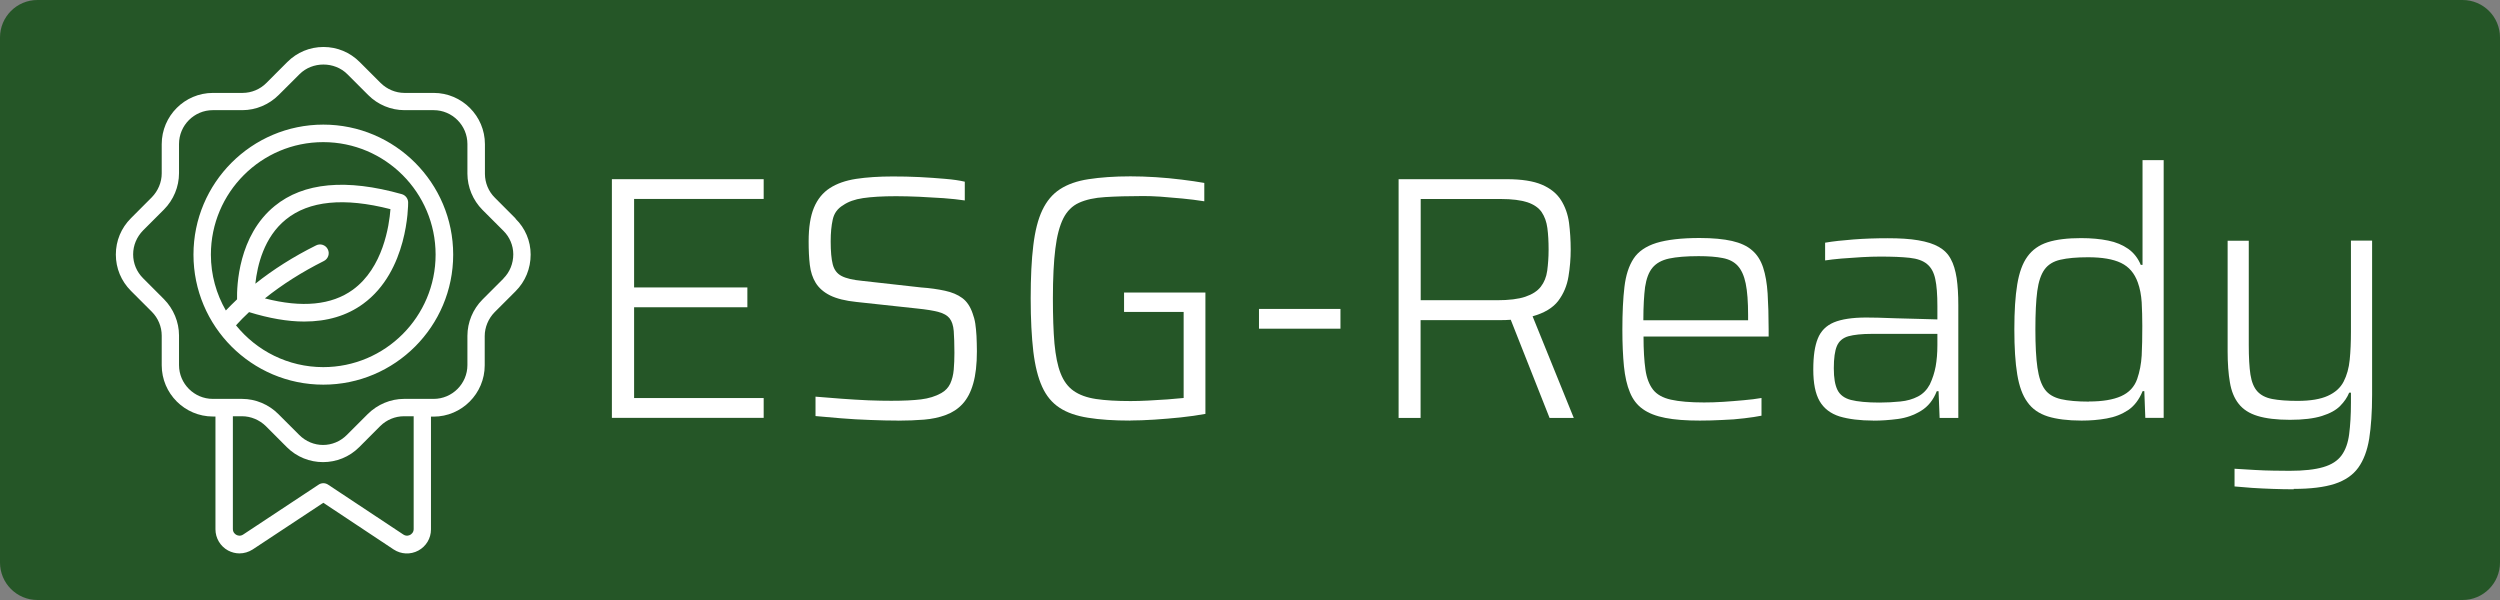
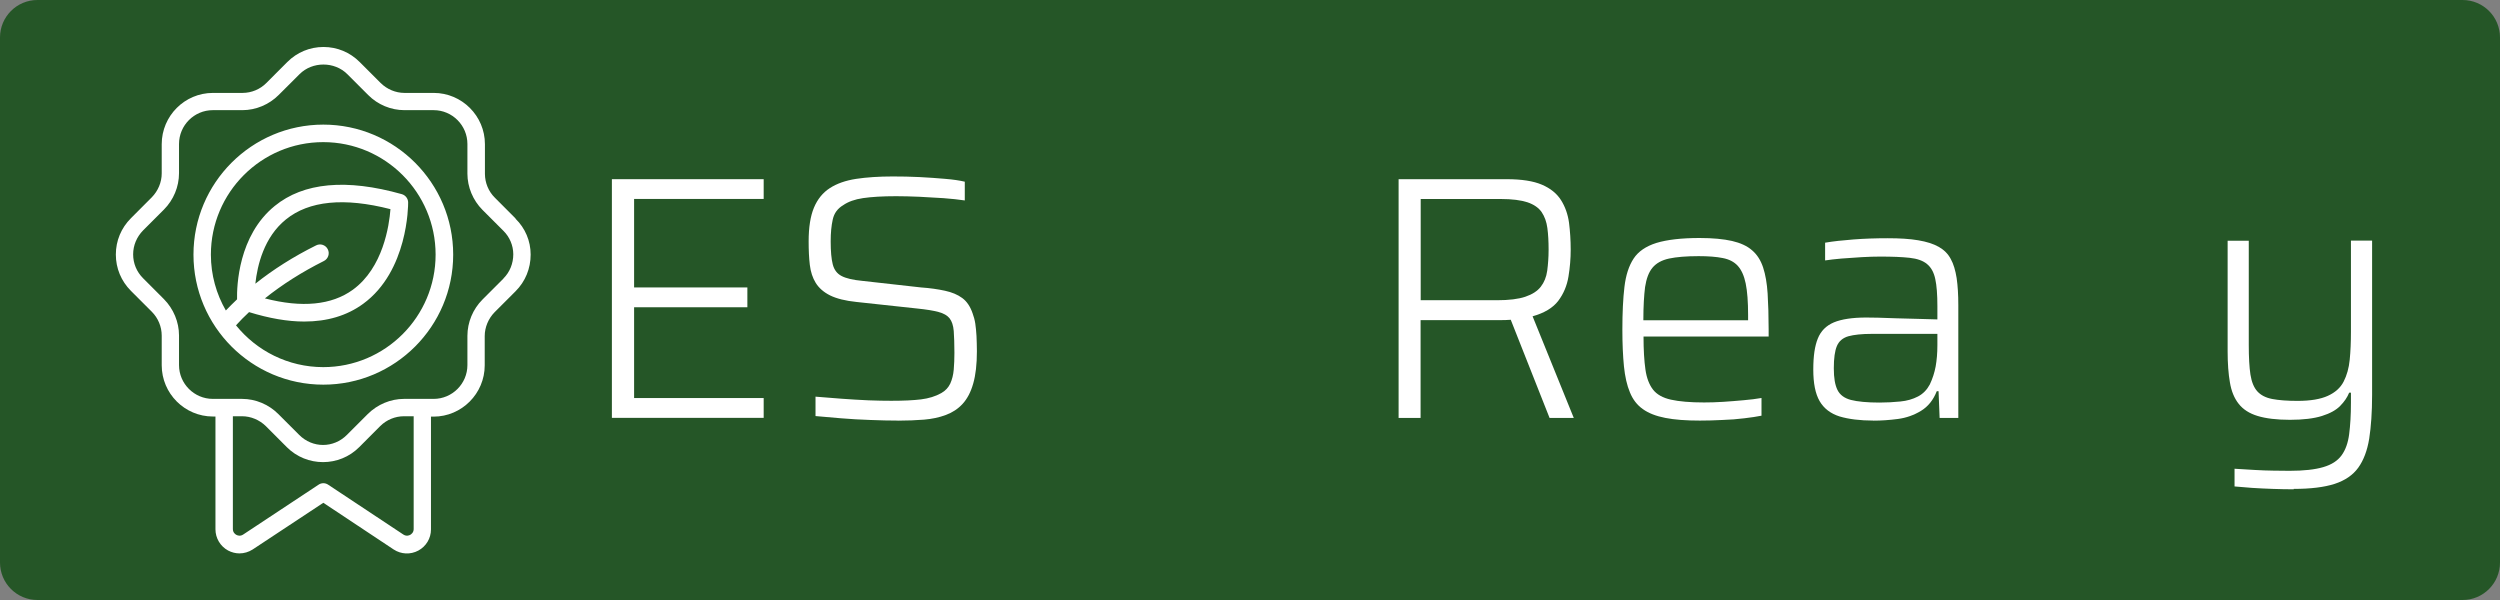
<svg xmlns="http://www.w3.org/2000/svg" width="175px" height="42px" viewBox="0 0 175 42" version="1.1">
  <rect x="0" y="0" width="175" height="42" fill="#808080" stroke="none" />
  <g id="surface1">
    <path style=" stroke:none;fill-rule:nonzero;fill:rgb(14.51%,33.725%,15.294%);fill-opacity:1;" d="M 2.621 0 L 172.379 0 C 173.828 0 175 1.176 175 2.625 L 175 39.375 C 175 40.824 173.828 42 172.379 42 L 2.621 42 C 1.172 42 0 40.824 0 39.375 L 0 2.625 C 0 1.176 1.172 0 2.621 0 Z M 2.621 0 " />
    <path style=" stroke:none;fill-rule:nonzero;fill:rgb(100%,100%,100%);fill-opacity:1;" d="M 36.094 15.297 L 34.641 13.84 C 34.195 13.402 33.945 12.789 33.945 12.168 L 33.945 10.094 C 33.945 8.113 32.332 6.504 30.359 6.504 L 28.312 6.504 C 27.699 6.504 27.09 6.25 26.645 5.809 L 25.18 4.344 C 24.5 3.66 23.602 3.289 22.645 3.289 C 21.688 3.289 20.789 3.66 20.109 4.344 L 18.645 5.809 C 18.207 6.254 17.598 6.504 16.977 6.504 L 14.906 6.504 C 12.926 6.504 11.32 8.117 11.32 10.094 L 11.32 12.141 C 11.32 12.758 11.062 13.367 10.625 13.812 L 9.164 15.277 C 8.48 15.961 8.109 16.859 8.109 17.816 C 8.109 18.777 8.48 19.672 9.164 20.359 L 10.625 21.82 C 11.07 22.266 11.32 22.871 11.32 23.492 L 11.32 25.566 C 11.32 27.547 12.93 29.156 14.906 29.156 L 15.082 29.156 L 15.082 37.051 C 15.082 37.668 15.422 38.242 15.965 38.535 C 16.215 38.668 16.492 38.738 16.758 38.738 C 17.082 38.738 17.402 38.645 17.684 38.465 L 22.633 35.195 L 27.559 38.465 C 28.078 38.805 28.734 38.836 29.285 38.539 C 29.828 38.246 30.168 37.684 30.168 37.059 L 30.168 29.164 L 30.348 29.164 C 32.324 29.164 33.93 27.547 33.93 25.574 L 33.93 23.527 C 33.93 22.91 34.188 22.297 34.625 21.852 L 36.086 20.391 C 36.777 19.703 37.148 18.789 37.145 17.816 C 37.145 16.867 36.766 15.973 36.086 15.309 Z M 28.957 37.031 C 28.957 37.281 28.785 37.398 28.715 37.438 C 28.641 37.48 28.453 37.555 28.242 37.422 L 22.973 33.93 C 22.77 33.789 22.5 33.789 22.297 33.93 L 17.016 37.422 C 16.812 37.555 16.617 37.48 16.543 37.438 C 16.469 37.398 16.301 37.281 16.301 37.031 L 16.301 29.137 L 16.945 29.137 C 17.559 29.137 18.168 29.395 18.613 29.832 L 20.074 31.297 C 20.777 32 21.695 32.348 22.613 32.348 C 23.531 32.348 24.449 32 25.148 31.297 L 26.609 29.832 C 27.055 29.387 27.656 29.137 28.281 29.137 L 28.957 29.137 Z M 35.238 19.504 L 33.773 20.969 C 33.105 21.637 32.719 22.562 32.719 23.508 L 32.719 25.555 C 32.719 26.859 31.656 27.922 30.355 27.922 L 28.281 27.922 C 27.344 27.922 26.422 28.309 25.746 28.98 L 24.285 30.441 C 23.348 31.383 21.879 31.383 20.941 30.441 L 19.48 28.98 C 18.809 28.309 17.887 27.922 16.945 27.922 L 14.898 27.922 C 13.594 27.922 12.531 26.859 12.531 25.555 L 12.531 23.48 C 12.531 22.543 12.145 21.617 11.477 20.941 L 10.016 19.477 C 9.562 19.023 9.32 18.434 9.32 17.805 C 9.32 17.176 9.57 16.586 10.016 16.129 L 11.477 14.668 C 12.145 13.996 12.531 13.074 12.531 12.125 L 12.531 10.082 C 12.531 8.773 13.594 7.711 14.898 7.711 L 16.969 7.711 C 17.906 7.711 18.832 7.324 19.504 6.652 L 20.969 5.191 C 21.867 4.293 23.414 4.293 24.312 5.191 L 25.773 6.652 C 26.438 7.324 27.363 7.711 28.309 7.711 L 30.355 7.711 C 31.656 7.711 32.719 8.773 32.719 10.082 L 32.719 12.156 C 32.719 13.094 33.105 14.02 33.773 14.691 L 35.238 16.156 C 35.676 16.59 35.926 17.176 35.93 17.797 C 35.93 18.441 35.688 19.047 35.238 19.496 Z M 22.633 8.723 C 17.617 8.723 13.543 12.805 13.543 17.824 C 13.543 22.844 17.617 26.926 22.633 26.926 C 27.648 26.926 31.723 22.844 31.723 17.824 C 31.723 12.805 27.648 8.723 22.633 8.723 Z M 22.633 25.699 C 20.168 25.699 17.965 24.559 16.52 22.773 C 16.805 22.457 17.113 22.148 17.434 21.848 C 18.836 22.281 20.129 22.508 21.293 22.508 C 22.906 22.508 24.285 22.098 25.418 21.27 C 28.57 18.973 28.57 14.371 28.57 14.176 C 28.57 13.906 28.387 13.664 28.125 13.59 C 24.246 12.496 21.25 12.77 19.23 14.418 C 16.68 16.492 16.574 20.023 16.594 20.953 C 16.328 21.211 16.062 21.465 15.809 21.734 C 15.145 20.582 14.762 19.246 14.762 17.824 C 14.762 13.48 18.285 9.949 22.625 9.949 C 26.965 9.949 30.492 13.48 30.492 17.824 C 30.492 22.168 26.965 25.699 22.625 25.699 Z M 22.945 17.449 C 22.797 17.148 22.43 17.023 22.129 17.176 C 20.547 17.961 19.133 18.859 17.875 19.859 C 18.012 18.578 18.477 16.602 20.012 15.363 C 21.629 14.051 24.086 13.809 27.332 14.641 C 27.246 15.777 26.82 18.742 24.695 20.285 C 23.207 21.359 21.137 21.559 18.543 20.887 C 19.754 19.918 21.137 19.039 22.672 18.27 C 22.973 18.121 23.098 17.75 22.945 17.449 Z M 22.945 17.449 " />
    <path style=" stroke:none;fill-rule:nonzero;fill:rgb(100%,100%,100%);fill-opacity:1;" d="M 42.832 29.25 L 42.832 12.543 L 53.457 12.543 L 53.457 13.926 L 44.387 13.926 L 44.387 20.121 L 52.316 20.121 L 52.316 21.508 L 44.387 21.508 L 44.387 27.863 L 53.457 27.863 L 53.457 29.25 Z M 42.832 29.25 " />
    <path style=" stroke:none;fill-rule:nonzero;fill:rgb(100%,100%,100%);fill-opacity:1;" d="M 62.863 29.441 C 62.266 29.441 61.617 29.426 60.922 29.398 C 60.227 29.375 59.547 29.336 58.883 29.281 C 58.223 29.23 57.625 29.172 57.086 29.125 L 57.086 27.766 C 57.652 27.812 58.262 27.863 58.902 27.91 C 59.547 27.957 60.18 27.996 60.797 28.023 C 61.414 28.047 61.945 28.055 62.395 28.055 C 63.238 28.055 63.93 28.023 64.469 27.957 C 65.004 27.891 65.484 27.746 65.891 27.516 C 66.18 27.352 66.387 27.129 66.52 26.848 C 66.648 26.562 66.73 26.242 66.762 25.875 C 66.793 25.508 66.809 25.121 66.809 24.699 C 66.809 24.07 66.789 23.559 66.762 23.172 C 66.73 22.785 66.633 22.492 66.473 22.285 C 66.312 22.082 66.055 21.934 65.699 21.84 C 65.348 21.742 64.855 21.664 64.219 21.598 L 59.953 21.137 C 59.18 21.059 58.562 20.902 58.109 20.68 C 57.66 20.457 57.324 20.16 57.102 19.805 C 56.883 19.449 56.746 19.031 56.688 18.547 C 56.629 18.062 56.605 17.508 56.605 16.891 C 56.605 15.922 56.727 15.133 56.977 14.535 C 57.227 13.938 57.602 13.48 58.094 13.164 C 58.582 12.848 59.199 12.633 59.934 12.52 C 60.668 12.41 61.52 12.352 62.488 12.352 C 63.105 12.352 63.727 12.363 64.371 12.395 C 65.004 12.43 65.609 12.469 66.164 12.52 C 66.723 12.566 67.18 12.633 67.535 12.719 L 67.535 14.031 C 67.098 13.965 66.605 13.914 66.043 13.871 C 65.484 13.832 64.922 13.801 64.344 13.773 C 63.77 13.75 63.23 13.734 62.73 13.734 C 61.773 13.734 61.008 13.781 60.418 13.867 C 59.828 13.953 59.363 14.125 59.023 14.363 C 58.633 14.594 58.391 14.922 58.293 15.363 C 58.195 15.801 58.148 16.309 58.148 16.891 C 58.148 17.586 58.195 18.125 58.293 18.508 C 58.391 18.887 58.594 19.156 58.91 19.32 C 59.223 19.484 59.703 19.598 60.352 19.66 L 64.473 20.121 C 65.102 20.164 65.66 20.246 66.148 20.352 C 66.633 20.457 67.039 20.625 67.359 20.863 C 67.68 21.098 67.922 21.461 68.086 21.945 C 68.164 22.156 68.23 22.391 68.27 22.648 C 68.309 22.91 68.336 23.199 68.355 23.52 C 68.367 23.84 68.383 24.203 68.383 24.59 C 68.383 25.496 68.297 26.25 68.125 26.848 C 67.957 27.445 67.707 27.918 67.383 28.27 C 67.062 28.621 66.672 28.875 66.211 29.047 C 65.754 29.219 65.242 29.328 64.684 29.375 C 64.129 29.418 63.516 29.445 62.855 29.445 Z M 62.863 29.441 " />
-     <path style=" stroke:none;fill-rule:nonzero;fill:rgb(100%,100%,100%);fill-opacity:1;" d="M 79.129 29.441 C 77.965 29.441 76.973 29.375 76.16 29.242 C 75.348 29.113 74.68 28.883 74.164 28.539 C 73.645 28.199 73.238 27.711 72.949 27.07 C 72.66 26.434 72.453 25.609 72.332 24.602 C 72.215 23.598 72.148 22.359 72.148 20.887 C 72.148 19.418 72.207 18.18 72.332 17.176 C 72.453 16.168 72.66 15.348 72.961 14.715 C 73.262 14.078 73.672 13.586 74.203 13.242 C 74.727 12.902 75.395 12.664 76.199 12.543 C 77.008 12.418 77.988 12.344 79.137 12.344 C 79.688 12.344 80.27 12.363 80.895 12.402 C 81.516 12.441 82.125 12.5 82.723 12.574 C 83.32 12.648 83.844 12.723 84.301 12.805 L 84.301 14.09 C 83.797 14.012 83.285 13.945 82.75 13.895 C 82.219 13.848 81.711 13.801 81.234 13.766 C 80.754 13.734 80.355 13.723 80.035 13.723 C 78.988 13.723 78.086 13.75 77.352 13.797 C 76.621 13.84 76.012 13.977 75.531 14.195 C 75.055 14.41 74.688 14.781 74.43 15.289 C 74.176 15.801 73.984 16.504 73.875 17.406 C 73.762 18.301 73.703 19.465 73.703 20.887 C 73.703 22.133 73.738 23.184 73.812 24.043 C 73.895 24.906 74.031 25.602 74.242 26.133 C 74.449 26.664 74.75 27.078 75.152 27.359 C 75.551 27.641 76.07 27.832 76.719 27.93 C 77.367 28.027 78.172 28.074 79.145 28.074 C 79.52 28.074 79.93 28.062 80.383 28.039 C 80.836 28.016 81.285 27.988 81.738 27.957 C 82.191 27.922 82.562 27.891 82.855 27.859 L 82.855 21.836 L 78.684 21.836 L 78.684 20.477 L 84.379 20.477 L 84.379 28.973 C 83.852 29.07 83.266 29.152 82.645 29.219 C 82.02 29.281 81.406 29.336 80.789 29.375 C 80.172 29.414 79.621 29.434 79.137 29.434 Z M 79.129 29.441 " />
-     <path style=" stroke:none;fill-rule:nonzero;fill:rgb(100%,100%,100%);fill-opacity:1;" d="M 88.129 23.008 L 88.129 21.625 L 93.832 21.625 L 93.832 23.008 Z M 88.129 23.008 " />
    <path style=" stroke:none;fill-rule:nonzero;fill:rgb(100%,100%,100%);fill-opacity:1;" d="M 97.902 29.25 L 97.902 12.543 L 105.465 12.543 C 106.512 12.543 107.34 12.672 107.938 12.93 C 108.531 13.184 108.977 13.543 109.273 14.012 C 109.562 14.469 109.75 14.996 109.832 15.594 C 109.906 16.184 109.949 16.812 109.949 17.477 C 109.949 18.094 109.898 18.719 109.793 19.359 C 109.688 20 109.449 20.566 109.078 21.059 C 108.703 21.551 108.105 21.91 107.281 22.141 L 110.164 29.254 L 108.469 29.254 L 105.629 22.07 L 106.141 22.312 C 106.031 22.344 105.883 22.371 105.703 22.387 C 105.523 22.402 105.277 22.41 104.949 22.41 L 99.441 22.41 L 99.441 29.254 L 97.887 29.254 Z M 99.457 21.016 L 104.789 21.016 C 105.629 21.016 106.293 20.934 106.777 20.77 C 107.262 20.605 107.621 20.375 107.859 20.066 C 108.094 19.762 108.246 19.387 108.305 18.953 C 108.363 18.52 108.402 18.02 108.402 17.469 C 108.402 16.918 108.375 16.398 108.316 15.965 C 108.258 15.527 108.125 15.16 107.918 14.852 C 107.707 14.543 107.371 14.312 106.922 14.16 C 106.469 14.012 105.844 13.93 105.051 13.93 L 99.449 13.93 L 99.449 21.02 Z M 99.457 21.016 " />
    <path style=" stroke:none;fill-rule:nonzero;fill:rgb(100%,100%,100%);fill-opacity:1;" d="M 119 29.441 C 118.031 29.441 117.223 29.383 116.574 29.254 C 115.926 29.129 115.402 28.926 115 28.637 C 114.594 28.352 114.293 27.957 114.094 27.465 C 113.887 26.973 113.75 26.363 113.676 25.641 C 113.605 24.918 113.566 24.066 113.566 23.082 C 113.566 21.898 113.613 20.902 113.711 20.082 C 113.809 19.262 114.02 18.605 114.355 18.098 C 114.68 17.602 115.219 17.234 115.953 17.004 C 116.688 16.781 117.695 16.66 118.973 16.66 C 119.898 16.66 120.652 16.734 121.242 16.867 C 121.832 17.004 122.305 17.219 122.648 17.523 C 123 17.824 123.254 18.227 123.418 18.723 C 123.582 19.223 123.688 19.832 123.734 20.547 C 123.777 21.262 123.805 22.098 123.805 23.047 L 123.805 23.559 L 115.047 23.559 C 115.047 24.496 115.094 25.266 115.18 25.863 C 115.262 26.461 115.449 26.934 115.711 27.273 C 115.977 27.613 116.398 27.852 116.969 27.977 C 117.543 28.105 118.312 28.172 119.281 28.172 C 119.688 28.172 120.129 28.16 120.617 28.129 C 121.102 28.094 121.582 28.062 122.047 28.016 C 122.516 27.977 122.941 27.922 123.305 27.859 L 123.305 29.098 C 122.984 29.164 122.578 29.223 122.094 29.281 C 121.609 29.34 121.098 29.383 120.566 29.398 C 120.035 29.426 119.504 29.441 118.984 29.441 Z M 122.367 22.855 L 122.367 22.059 C 122.367 21.133 122.312 20.395 122.199 19.844 C 122.086 19.293 121.895 18.883 121.641 18.605 C 121.387 18.328 121.031 18.145 120.586 18.062 C 120.141 17.973 119.578 17.93 118.902 17.93 C 118.043 17.93 117.355 17.988 116.836 18.098 C 116.32 18.211 115.934 18.426 115.672 18.742 C 115.41 19.059 115.246 19.508 115.156 20.09 C 115.082 20.672 115.035 21.445 115.035 22.418 L 122.82 22.418 L 122.363 22.855 Z M 122.367 22.855 " />
    <path style=" stroke:none;fill-rule:nonzero;fill:rgb(100%,100%,100%);fill-opacity:1;" d="M 131.152 29.441 C 130.195 29.441 129.41 29.34 128.773 29.152 C 128.145 28.953 127.676 28.598 127.375 28.082 C 127.074 27.562 126.93 26.828 126.93 25.871 C 126.93 24.91 127.035 24.223 127.246 23.699 C 127.457 23.172 127.828 22.797 128.371 22.566 C 128.918 22.34 129.672 22.227 130.641 22.227 C 130.816 22.227 131.094 22.227 131.465 22.238 C 131.84 22.246 132.266 22.262 132.75 22.281 C 133.238 22.293 133.727 22.305 134.219 22.32 C 134.711 22.328 135.176 22.34 135.617 22.359 L 135.617 21.434 C 135.617 20.625 135.57 19.988 135.469 19.531 C 135.371 19.07 135.184 18.723 134.898 18.488 C 134.617 18.25 134.211 18.105 133.676 18.047 C 133.145 17.988 132.457 17.961 131.617 17.961 C 131.242 17.961 130.816 17.973 130.332 18 C 129.848 18.027 129.375 18.062 128.91 18.098 C 128.453 18.137 128.062 18.184 127.758 18.23 L 127.758 16.988 C 128.32 16.891 128.988 16.82 129.742 16.762 C 130.504 16.703 131.301 16.676 132.141 16.676 C 132.98 16.676 133.695 16.719 134.277 16.82 C 134.863 16.918 135.34 17.07 135.707 17.277 C 136.082 17.488 136.363 17.77 136.551 18.125 C 136.75 18.48 136.879 18.926 136.965 19.465 C 137.043 19.996 137.082 20.633 137.082 21.359 L 137.082 29.254 L 135.773 29.254 L 135.699 27.383 L 135.574 27.383 C 135.332 28.004 134.965 28.457 134.473 28.758 C 133.98 29.059 133.441 29.25 132.852 29.328 C 132.258 29.406 131.691 29.445 131.137 29.445 Z M 131.562 28.18 C 132.062 28.18 132.547 28.152 133.02 28.105 C 133.484 28.062 133.898 27.941 134.258 27.754 C 134.613 27.57 134.887 27.285 135.086 26.914 C 135.281 26.504 135.414 26.086 135.496 25.652 C 135.574 25.215 135.617 24.723 135.617 24.168 L 135.617 23.371 L 131.035 23.371 C 130.324 23.371 129.777 23.43 129.383 23.539 C 128.996 23.652 128.727 23.879 128.582 24.223 C 128.438 24.562 128.367 25.082 128.367 25.777 C 128.367 26.473 128.453 26.945 128.621 27.293 C 128.793 27.641 129.105 27.875 129.566 27.996 C 130.023 28.113 130.695 28.18 131.562 28.18 Z M 131.562 28.18 " />
-     <path style=" stroke:none;fill-rule:nonzero;fill:rgb(100%,100%,100%);fill-opacity:1;" d="M 145.703 29.441 C 144.746 29.441 143.965 29.34 143.352 29.152 C 142.73 28.953 142.254 28.625 141.922 28.152 C 141.578 27.688 141.344 27.039 141.207 26.211 C 141.07 25.383 141.004 24.332 141.004 23.055 C 141.004 21.773 141.07 20.746 141.207 19.91 C 141.344 19.078 141.578 18.426 141.922 17.957 C 142.262 17.488 142.73 17.152 143.336 16.957 C 143.945 16.762 144.727 16.668 145.676 16.668 C 146.383 16.668 147.02 16.727 147.57 16.84 C 148.121 16.949 148.586 17.148 148.98 17.422 C 149.367 17.699 149.66 18.074 149.852 18.539 L 149.977 18.539 L 149.977 11.207 L 151.457 11.207 L 151.457 29.25 L 150.172 29.25 L 150.102 27.379 L 149.984 27.379 C 149.738 27.977 149.398 28.422 148.965 28.711 C 148.527 29 148.031 29.195 147.465 29.293 C 146.902 29.395 146.32 29.441 145.723 29.441 Z M 146.23 28.105 C 147.172 28.105 147.918 27.98 148.473 27.734 C 149.031 27.484 149.406 27.086 149.602 26.531 C 149.781 26.012 149.883 25.469 149.918 24.891 C 149.949 24.312 149.961 23.625 149.961 22.82 C 149.961 22.234 149.945 21.684 149.918 21.164 C 149.883 20.645 149.797 20.188 149.648 19.777 C 149.418 19.129 149.031 18.676 148.473 18.406 C 147.918 18.137 147.145 18.008 146.16 18.008 C 145.367 18.008 144.727 18.066 144.234 18.18 C 143.742 18.289 143.367 18.52 143.121 18.859 C 142.871 19.203 142.699 19.707 142.609 20.375 C 142.52 21.047 142.477 21.945 142.477 23.059 C 142.477 24.176 142.523 25.074 142.621 25.742 C 142.719 26.414 142.891 26.922 143.141 27.262 C 143.387 27.602 143.77 27.824 144.27 27.941 C 144.766 28.055 145.422 28.113 146.23 28.113 Z M 146.23 28.105 " />
    <path style=" stroke:none;fill-rule:nonzero;fill:rgb(100%,100%,100%);fill-opacity:1;" d="M 160.566 34.25 C 160.094 34.25 159.609 34.242 159.102 34.223 C 158.586 34.203 158.105 34.184 157.645 34.152 C 157.188 34.117 156.773 34.086 156.418 34.051 L 156.418 32.812 C 156.918 32.844 157.395 32.871 157.848 32.898 C 158.301 32.926 158.734 32.938 159.145 32.945 C 159.559 32.949 159.93 32.957 160.273 32.957 C 161.254 32.957 162.043 32.871 162.625 32.699 C 163.207 32.531 163.633 32.254 163.91 31.875 C 164.188 31.492 164.363 31 164.441 30.391 C 164.52 29.781 164.566 29.055 164.566 28.191 L 164.566 27.488 L 164.441 27.488 C 164.312 27.812 164.102 28.121 163.812 28.414 C 163.523 28.711 163.098 28.941 162.539 29.117 C 161.98 29.293 161.238 29.387 160.297 29.387 C 159.363 29.387 158.609 29.293 158.031 29.117 C 157.453 28.941 157.016 28.66 156.707 28.266 C 156.398 27.875 156.195 27.379 156.094 26.77 C 155.988 26.164 155.934 25.438 155.934 24.594 L 155.934 16.852 L 157.414 16.852 L 157.414 24.137 C 157.414 25.012 157.453 25.707 157.531 26.223 C 157.613 26.742 157.777 27.137 158.016 27.398 C 158.262 27.668 158.609 27.844 159.062 27.93 C 159.512 28.016 160.102 28.062 160.828 28.062 C 161.734 28.062 162.441 27.941 162.953 27.707 C 163.465 27.473 163.832 27.145 164.055 26.711 C 164.277 26.277 164.422 25.773 164.48 25.18 C 164.539 24.59 164.566 23.938 164.566 23.223 L 164.566 16.84 L 166.047 16.84 L 166.047 27.641 C 166.047 28.855 165.973 29.879 165.844 30.711 C 165.707 31.547 165.449 32.223 165.078 32.738 C 164.703 33.258 164.152 33.633 163.426 33.871 C 162.699 34.105 161.742 34.223 160.559 34.223 Z M 160.566 34.25 " />
  </g>
</svg>